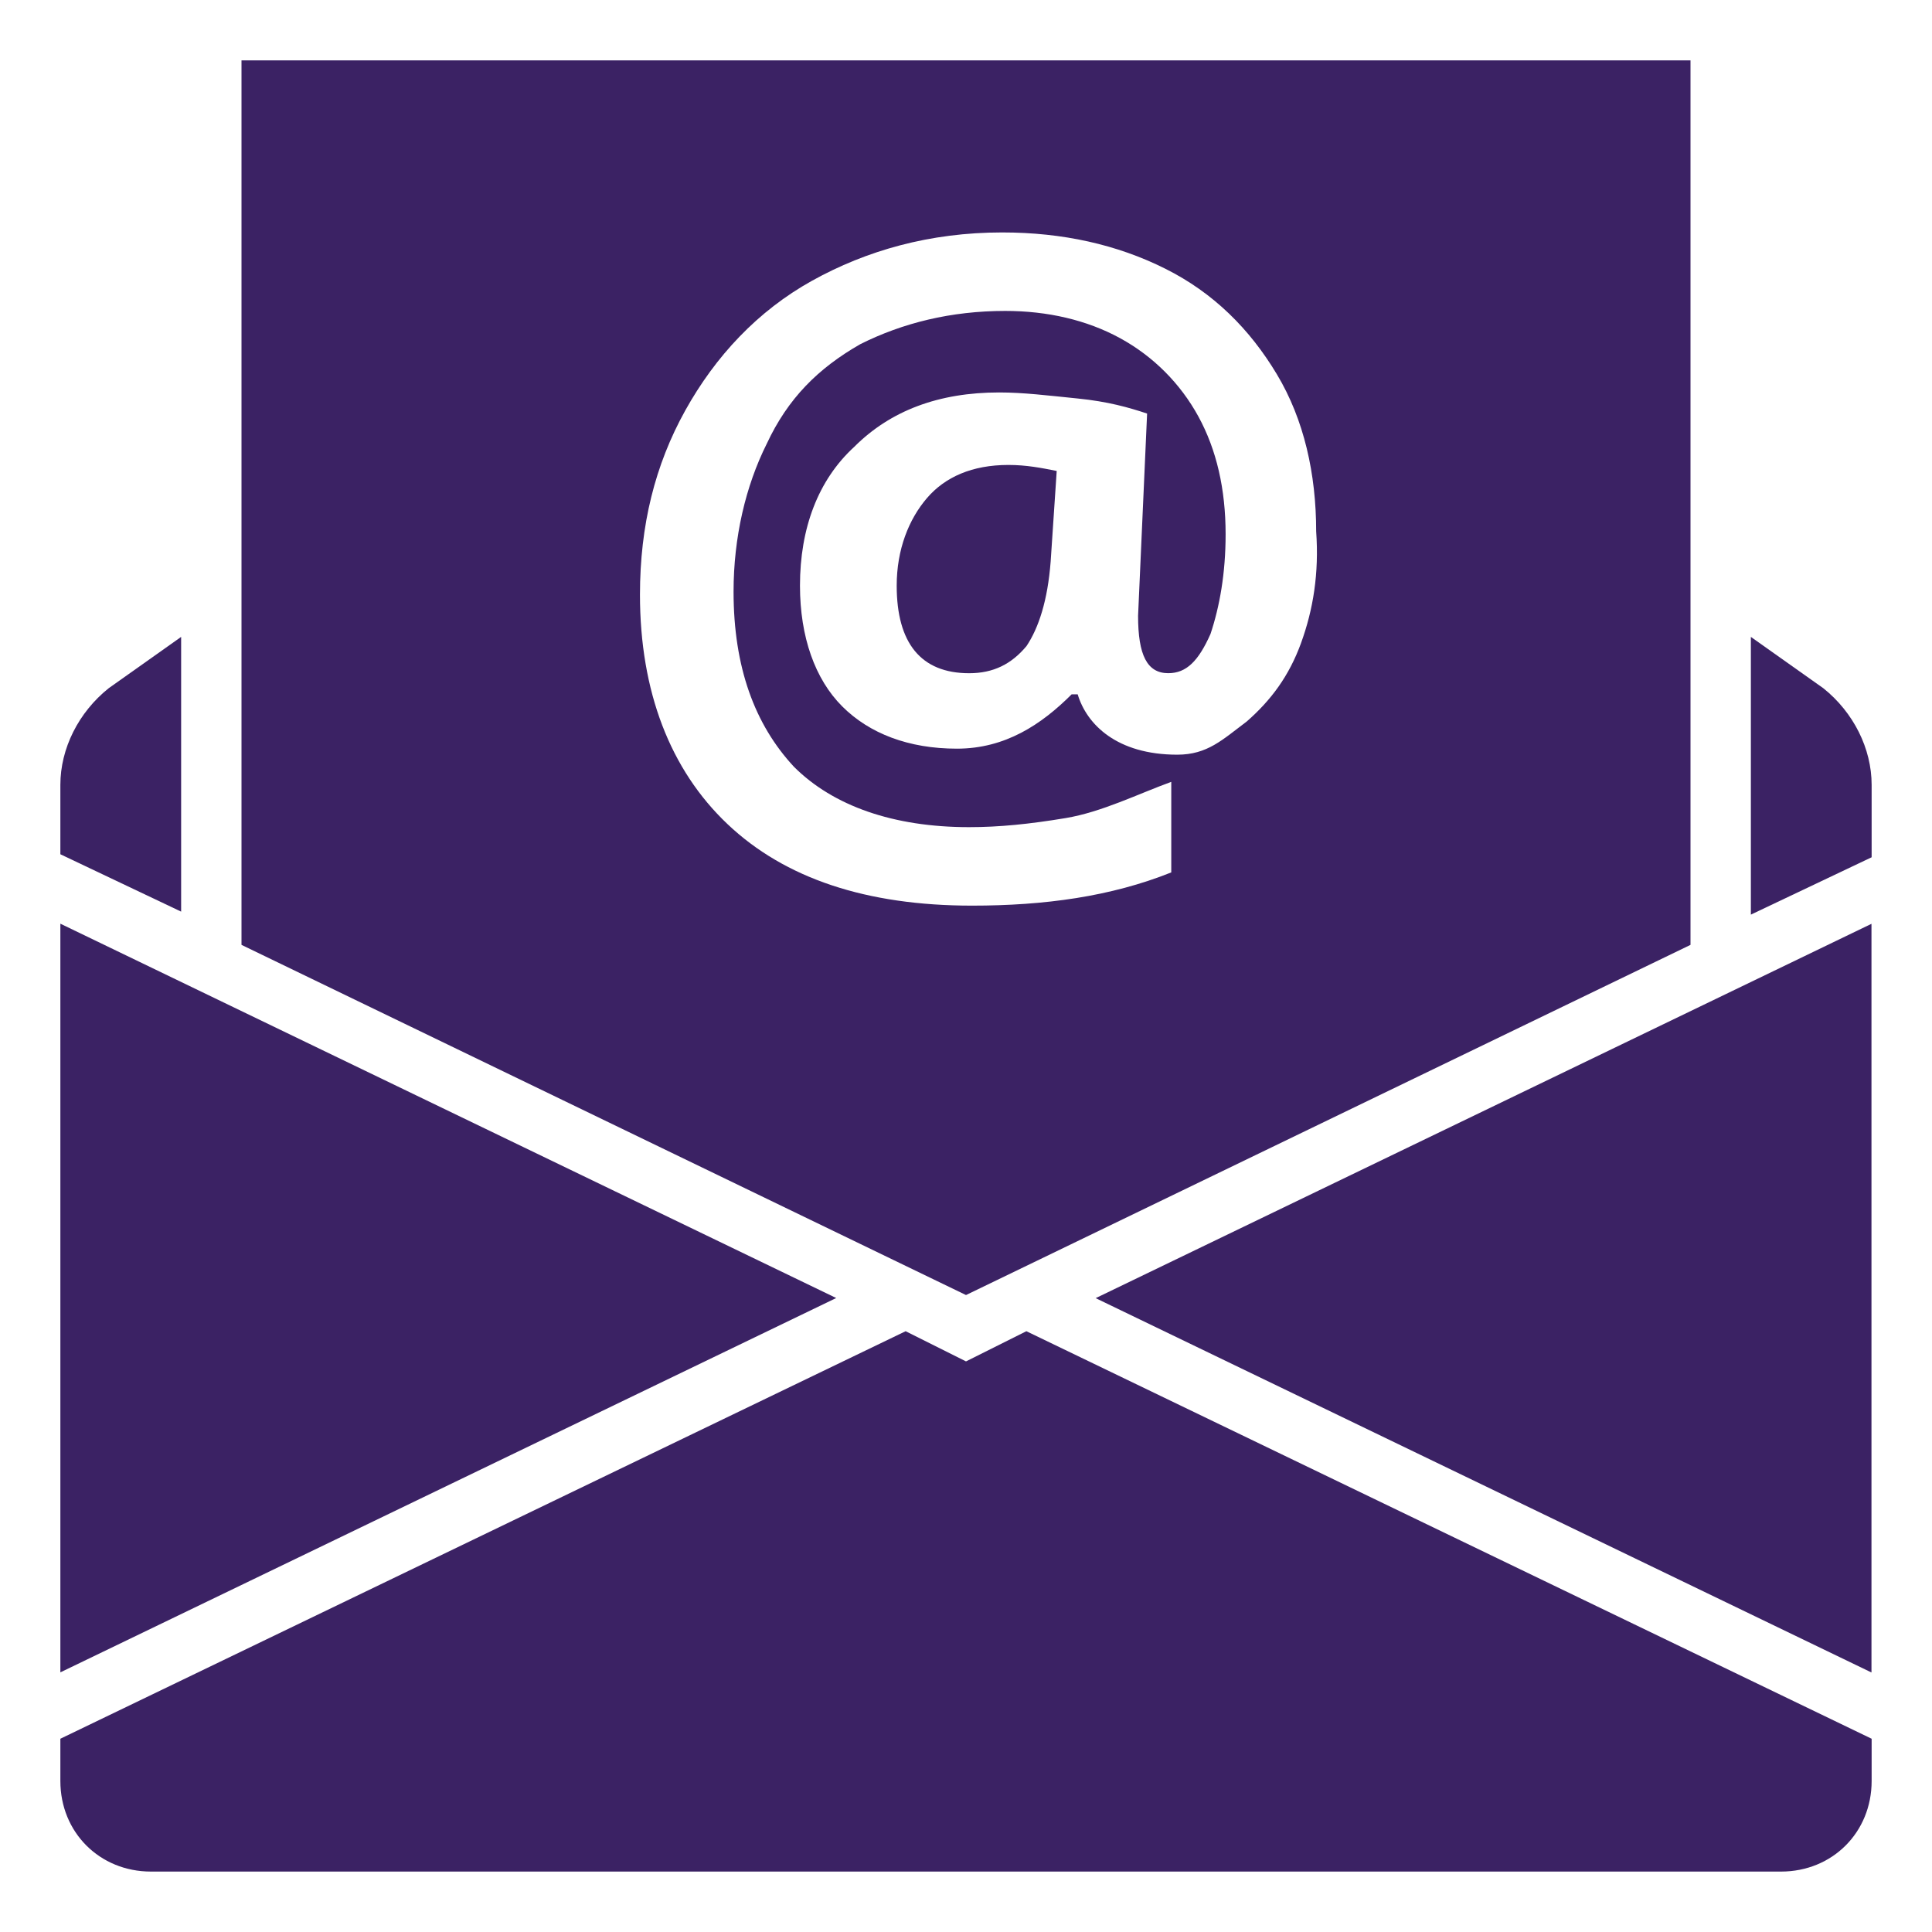
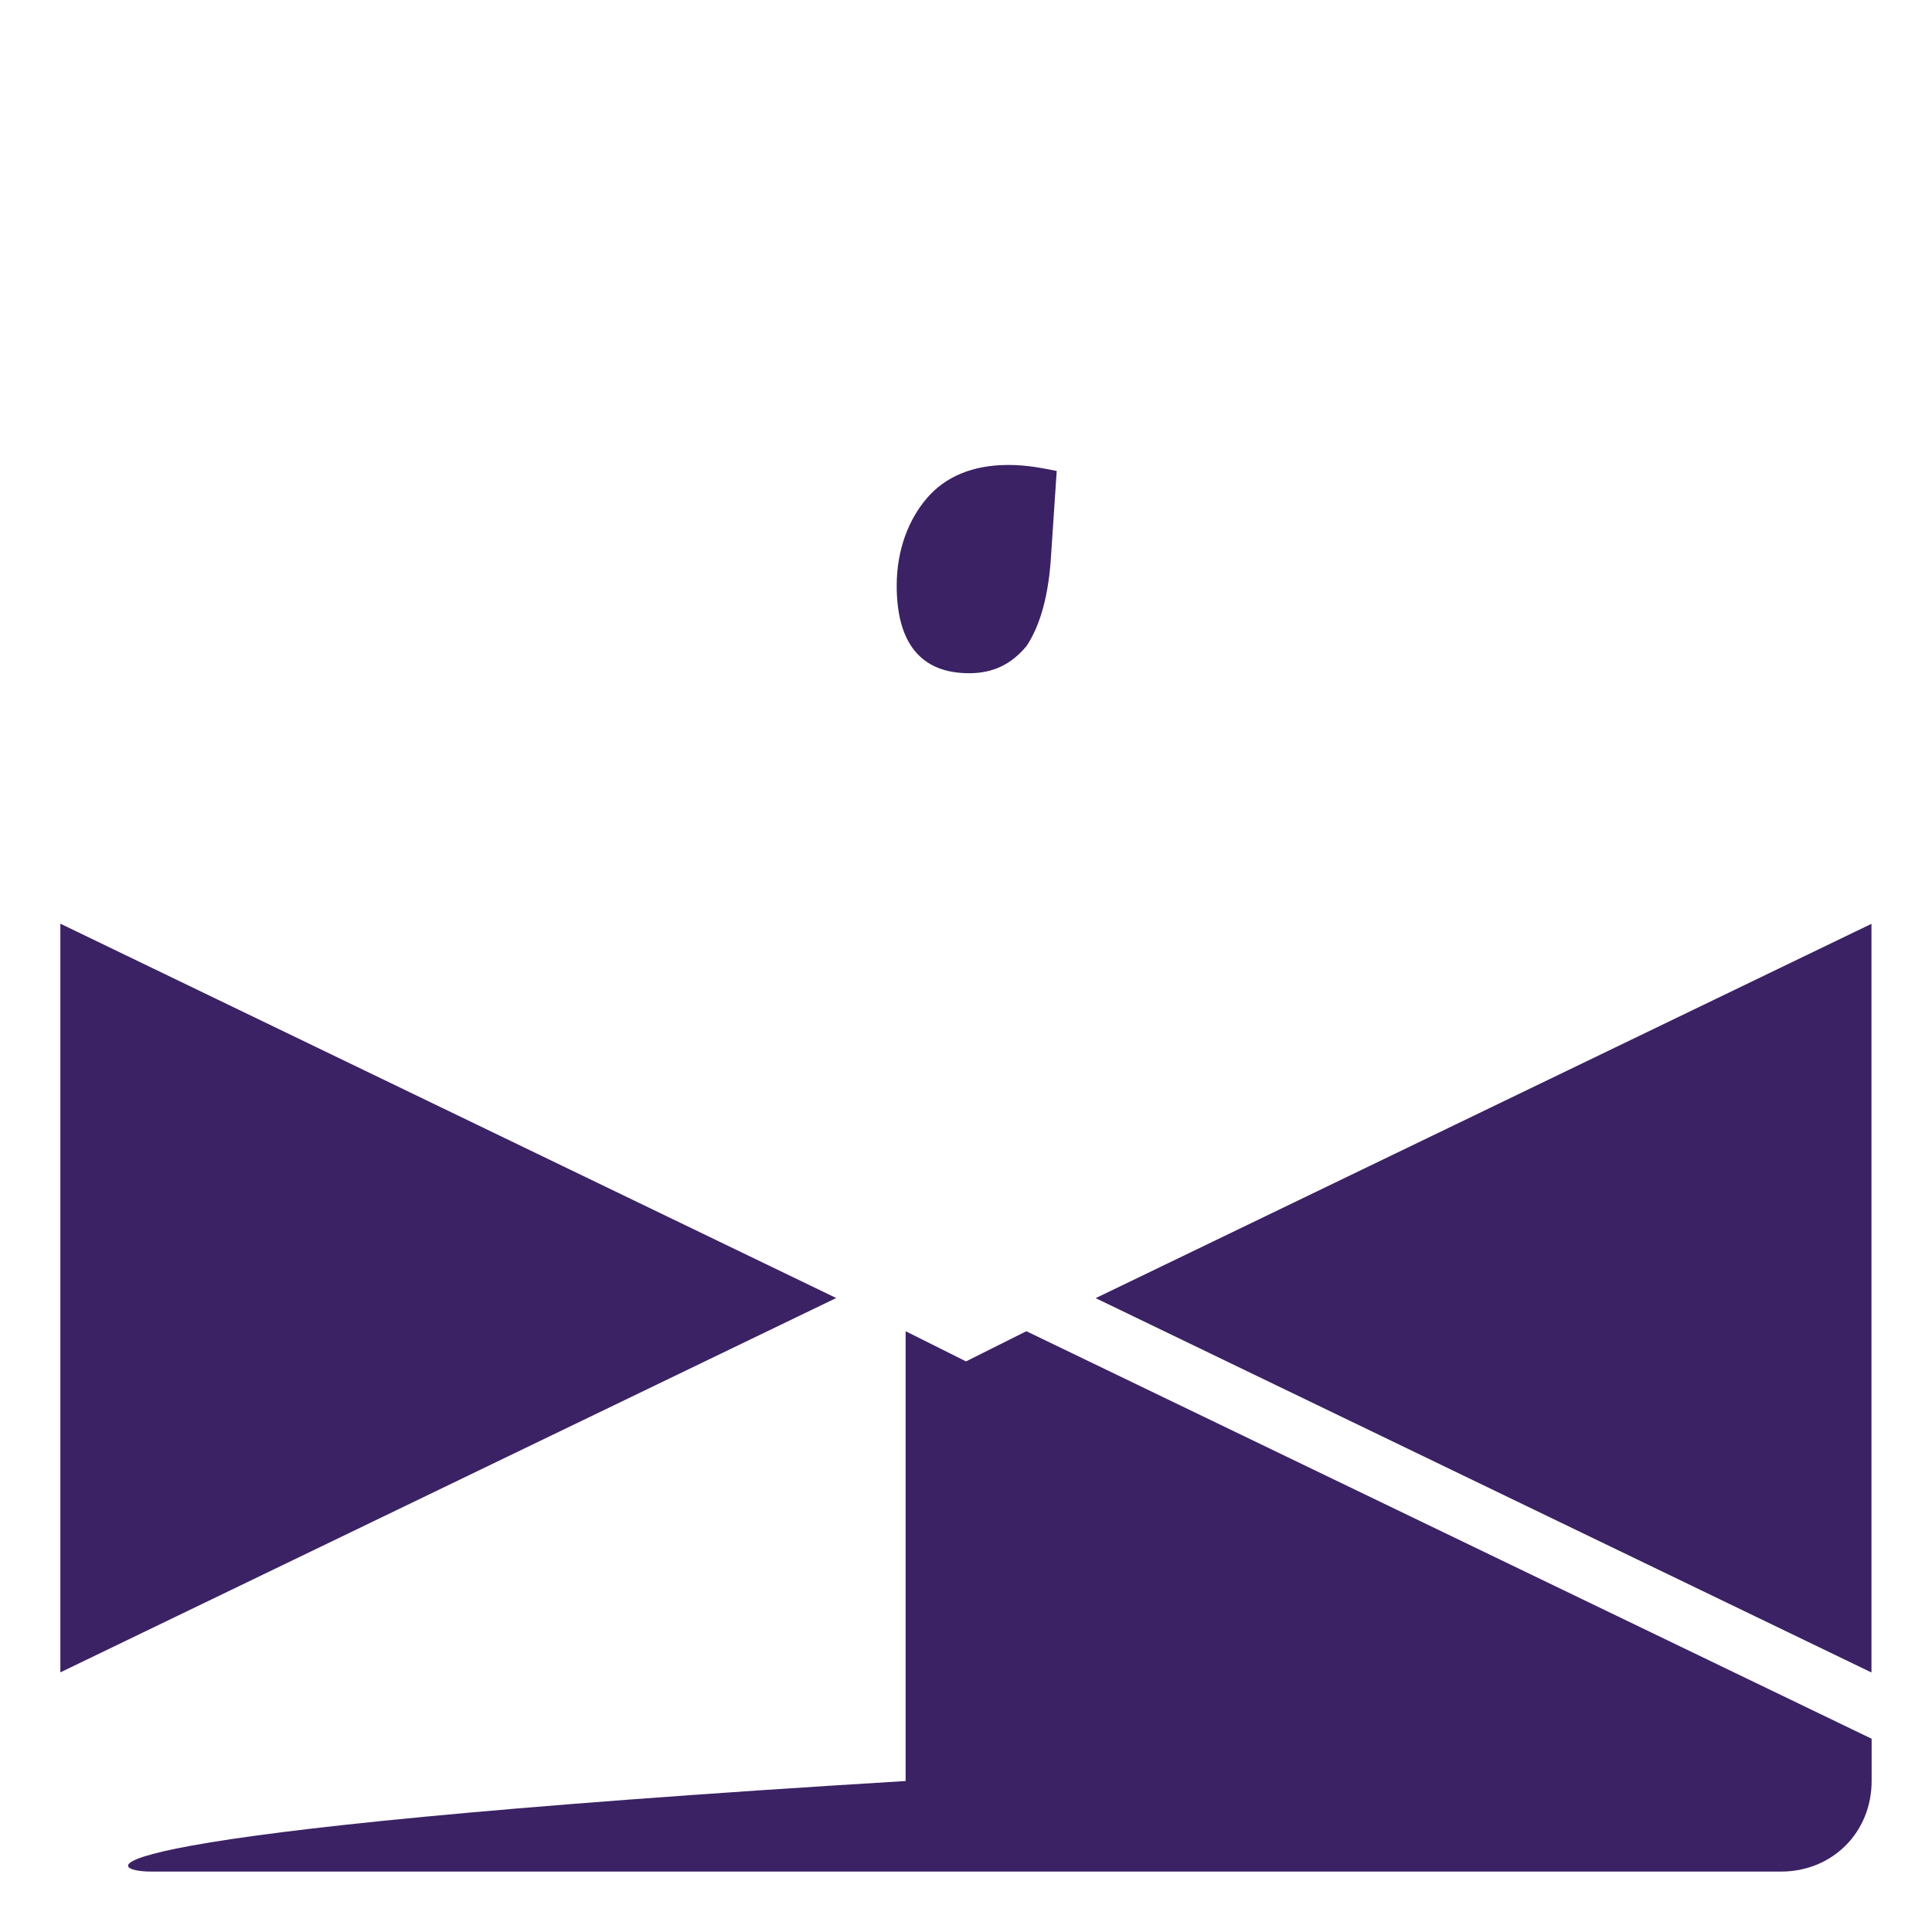
<svg xmlns="http://www.w3.org/2000/svg" width="61" height="61" viewBox="0 0 61 61" fill="none">
  <path d="M26.402 40.983L1.906 29.164V52.802L26.402 40.983Z" fill="#3B2264" />
  <path d="M59.089 52.806V29.168L34.594 40.987L59.089 52.806Z" fill="#3B2264" />
-   <path d="M32.406 42.031L30.5 42.984L28.594 42.031L1.906 54.898V56.233C1.906 57.853 3.145 59.092 4.766 59.092H56.234C57.855 59.092 59.094 57.853 59.094 56.233V54.898L32.406 42.031Z" fill="#3B2264" />
-   <path d="M5.719 20.109L3.431 21.73C2.478 22.492 1.906 23.636 1.906 24.78V26.972L5.719 28.783V20.109Z" fill="#3B2264" />
-   <path d="M57.569 21.73L55.281 20.109V28.878L59.094 27.067V24.78C59.094 23.636 58.522 22.492 57.569 21.73Z" fill="#3B2264" />
-   <path d="M7.625 1.906V29.833L30.5 40.889L53.375 29.833V1.906H7.625ZM41.079 20.302C40.698 21.35 40.126 22.113 39.364 22.78C38.601 23.352 38.125 23.828 37.172 23.828C35.265 23.828 34.312 22.875 34.026 21.922H33.836C32.883 22.875 31.739 23.638 30.214 23.638C28.689 23.638 27.45 23.161 26.592 22.303C25.734 21.446 25.258 20.111 25.258 18.491C25.258 16.68 25.829 15.155 26.973 14.107C28.117 12.963 29.642 12.391 31.548 12.391C32.311 12.391 33.073 12.486 34.026 12.582C34.979 12.677 35.647 12.867 36.218 13.058L35.933 19.444C35.933 20.683 36.218 21.255 36.886 21.255C37.458 21.255 37.839 20.873 38.22 20.016C38.506 19.158 38.697 18.109 38.697 16.87C38.697 15.441 38.411 14.202 37.839 13.153C37.267 12.105 36.409 11.247 35.361 10.675C34.312 10.103 33.073 9.817 31.739 9.817C30.023 9.817 28.498 10.198 27.164 10.866C25.829 11.628 24.876 12.581 24.209 14.011C23.542 15.345 23.161 16.966 23.161 18.681C23.161 21.064 23.828 22.875 25.067 24.209C26.306 25.448 28.212 26.116 30.595 26.116C31.548 26.116 32.501 26.02 33.645 25.83C34.789 25.639 35.933 25.067 36.981 24.686V27.545C35.075 28.308 32.978 28.594 30.69 28.594C27.354 28.594 24.781 27.736 22.97 26.02C21.159 24.305 20.206 21.827 20.206 18.777C20.206 16.584 20.682 14.678 21.635 12.962C22.589 11.246 23.923 9.817 25.639 8.864C27.354 7.911 29.356 7.339 31.643 7.339C33.549 7.339 35.265 7.72 36.79 8.483C38.315 9.245 39.459 10.389 40.316 11.819C41.174 13.248 41.556 14.964 41.556 16.775C41.651 18.109 41.46 19.253 41.079 20.301L41.079 20.302Z" fill="#3B2264" />
+   <path d="M32.406 42.031L30.5 42.984L28.594 42.031V56.233C1.906 57.853 3.145 59.092 4.766 59.092H56.234C57.855 59.092 59.094 57.853 59.094 56.233V54.898L32.406 42.031Z" fill="#3B2264" />
  <path d="M29.266 15.728C28.694 16.395 28.312 17.348 28.312 18.492C28.312 20.303 29.075 21.256 30.6 21.256C31.363 21.256 31.934 20.97 32.411 20.398C32.792 19.827 33.078 18.969 33.173 17.73L33.364 14.87C32.888 14.775 32.411 14.68 31.839 14.68C30.695 14.68 29.837 15.061 29.266 15.728Z" fill="#3B2264" />
</svg>